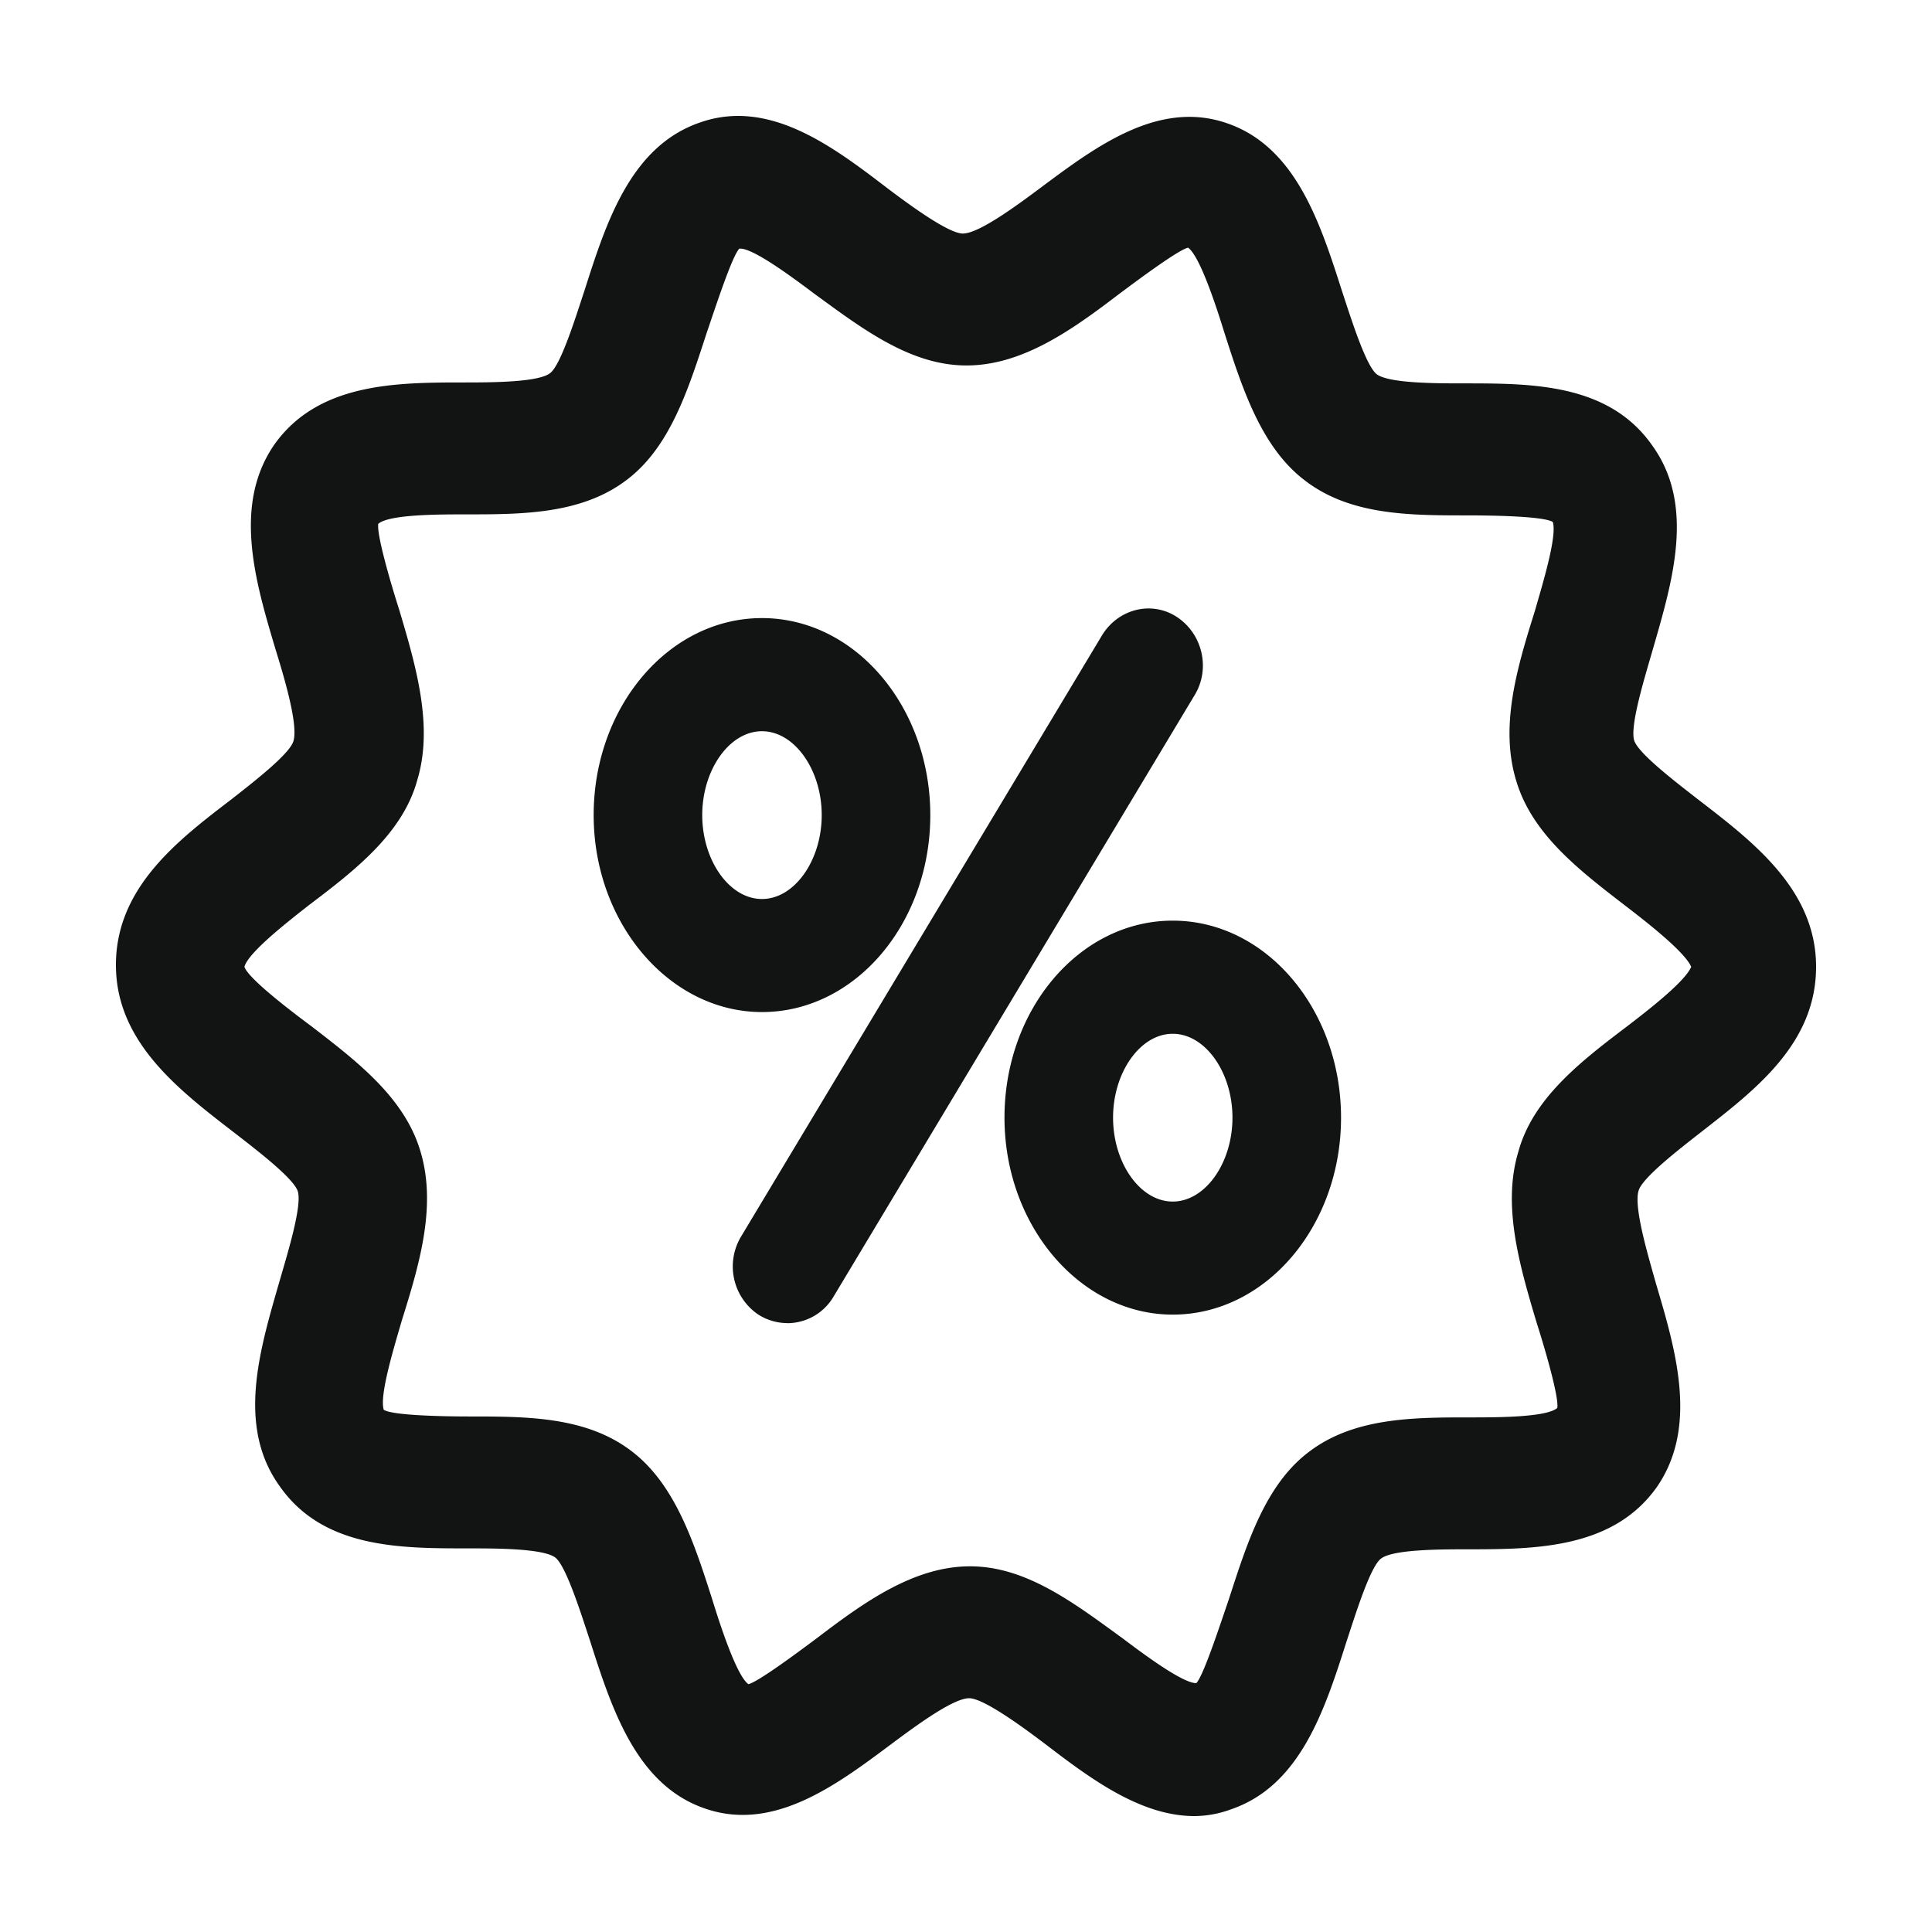
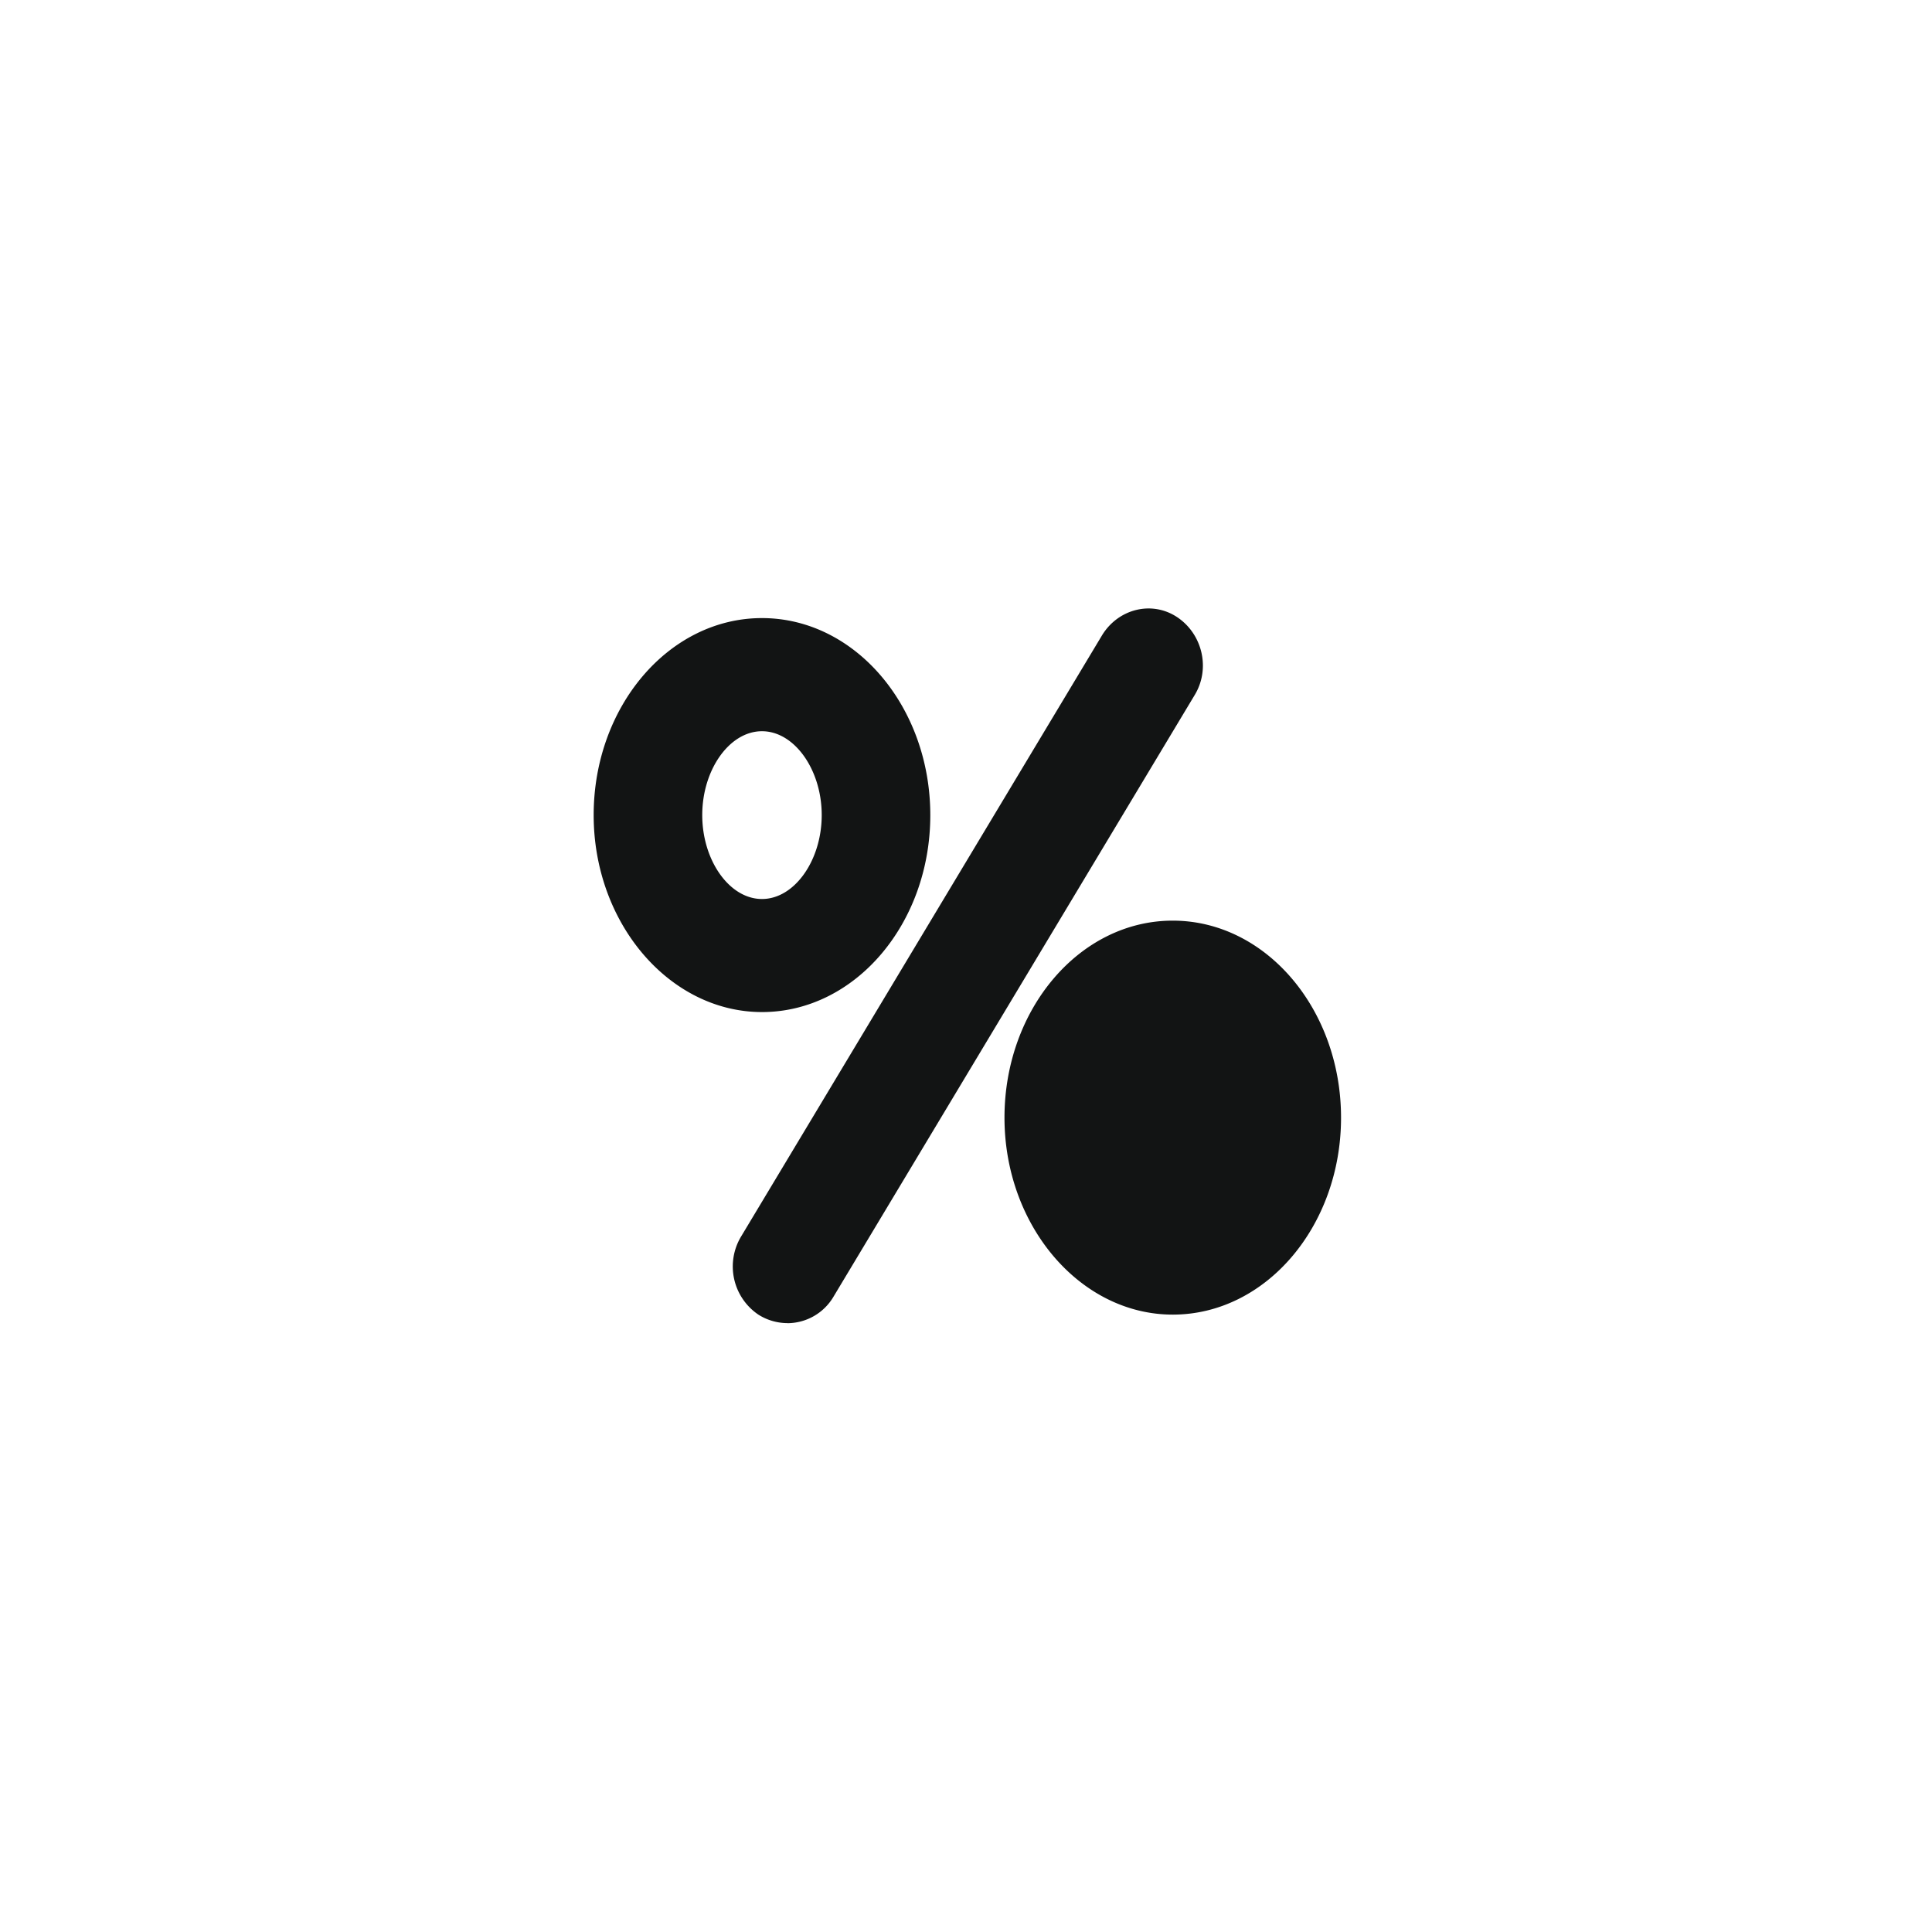
<svg xmlns="http://www.w3.org/2000/svg" width="25" height="25" fill="none" viewBox="0 0 25 25">
-   <path fill="#121414" d="M15.456 23.5c-.69 0-1.334-.476-1.908-.915-.305-.232-.82-.61-1.007-.61-.21 0-.703.366-1.03.61-.703.525-1.51 1.122-2.389.817-.89-.305-1.206-1.292-1.487-2.17-.117-.354-.304-.952-.445-1.074-.152-.122-.772-.122-1.135-.122-.879 0-1.874 0-2.436-.805-.562-.78-.257-1.768 0-2.659.106-.366.293-.975.234-1.158-.058-.171-.538-.537-.82-.756-.713-.55-1.533-1.171-1.533-2.171 0-1 .796-1.61 1.499-2.147.28-.22.737-.573.796-.744.07-.207-.117-.83-.234-1.208-.258-.866-.55-1.853-.012-2.634.562-.793 1.557-.805 2.435-.805.363 0 .984 0 1.136-.122.14-.11.328-.72.445-1.073.28-.878.597-1.866 1.499-2.171.878-.305 1.686.292 2.388.829.305.232.82.61 1.007.61.21 0 .703-.366 1.03-.61.703-.524 1.51-1.122 2.389-.817.89.305 1.206 1.293 1.487 2.17.117.355.304.952.445 1.074.152.122.773.122 1.135.122.879 0 1.874 0 2.436.805.562.78.257 1.769 0 2.659-.106.366-.293.976-.234 1.159.058.17.538.536.82.756.713.549 1.533 1.17 1.533 2.17 0 1.001-.796 1.599-1.499 2.148-.28.219-.737.573-.796.743-.07.208.117.83.223 1.208.257.866.55 1.854.011 2.634-.562.793-1.557.805-2.435.805-.363 0-.984 0-1.136.122-.14.11-.328.72-.445 1.074-.28.878-.597 1.866-1.498 2.17a1.375 1.375 0 0 1-.48.086h.011ZM9.567 3.217c-.094.098-.304.744-.421 1.086-.235.72-.469 1.475-1.03 1.902-.586.451-1.359.451-2.097.451-.34 0-.983 0-1.124.122-.023.135.153.744.27 1.11.222.744.445 1.513.234 2.208-.187.683-.796 1.159-1.393 1.61-.281.22-.797.622-.843.805.046.146.585.56.866.768.585.451 1.194.915 1.405 1.598.222.707 0 1.464-.234 2.208-.106.366-.293.975-.234 1.158.117.073.76.086 1.112.086.738 0 1.51 0 2.096.45.562.428.808 1.184 1.042 1.916.105.341.316.988.468 1.098.117-.025.597-.379.89-.598.609-.464 1.253-.927 1.979-.927.726 0 1.346.476 1.967.927.292.22.784.585.96.585.093-.097.304-.744.421-1.085.234-.72.469-1.476 1.03-1.903.586-.451 1.359-.451 2.096-.451.34 0 .984 0 1.124-.122.024-.134-.152-.744-.269-1.11-.222-.744-.445-1.512-.234-2.208.187-.683.796-1.158 1.393-1.61.27-.207.761-.585.843-.78-.082-.195-.585-.586-.855-.793-.585-.451-1.194-.915-1.404-1.598-.223-.707 0-1.463.234-2.207.105-.366.292-.976.234-1.159-.117-.073-.761-.085-1.112-.085-.738 0-1.51 0-2.096-.452-.562-.426-.808-1.183-1.042-1.914-.106-.342-.316-.988-.469-1.098-.117.024-.597.378-.89.597-.608.464-1.252.927-1.978.927s-1.347-.475-1.967-.927c-.293-.22-.785-.585-.96-.585h-.012Z" />
-   <path fill="#121414" d="M10.188 17.121a.705.705 0 0 1-.375-.11A.752.752 0 0 1 9.59 16l4.672-7.782c.21-.341.644-.45.972-.231.328.22.433.67.222 1.012l-4.671 7.781a.695.695 0 0 1-.597.342ZM15.175 17.011c-1.194 0-2.177-1.146-2.177-2.549 0-1.402.971-2.549 2.177-2.549s2.178 1.147 2.178 2.55c0 1.402-.972 2.548-2.178 2.548Zm0-3.634c-.421 0-.772.5-.772 1.085 0 .586.35 1.086.772 1.086.422 0 .773-.5.773-1.086 0-.585-.351-1.085-.773-1.085ZM9.86 13.096c-1.194 0-2.178-1.146-2.178-2.549 0-1.402.972-2.549 2.178-2.549s2.178 1.147 2.178 2.55c0 1.402-.972 2.548-2.178 2.548Zm0-3.634c-.422 0-.773.5-.773 1.085 0 .586.351 1.086.773 1.086.421 0 .773-.5.773-1.086 0-.585-.352-1.085-.773-1.085Z" />
+   <path fill="#121414" d="M10.188 17.121a.705.705 0 0 1-.375-.11A.752.752 0 0 1 9.59 16l4.672-7.782c.21-.341.644-.45.972-.231.328.22.433.67.222 1.012l-4.671 7.781a.695.695 0 0 1-.597.342ZM15.175 17.011c-1.194 0-2.177-1.146-2.177-2.549 0-1.402.971-2.549 2.177-2.549s2.178 1.147 2.178 2.55c0 1.402-.972 2.548-2.178 2.548Zm0-3.634ZM9.86 13.096c-1.194 0-2.178-1.146-2.178-2.549 0-1.402.972-2.549 2.178-2.549s2.178 1.147 2.178 2.55c0 1.402-.972 2.548-2.178 2.548Zm0-3.634c-.422 0-.773.5-.773 1.085 0 .586.351 1.086.773 1.086.421 0 .773-.5.773-1.086 0-.585-.352-1.085-.773-1.085Z" />
</svg>